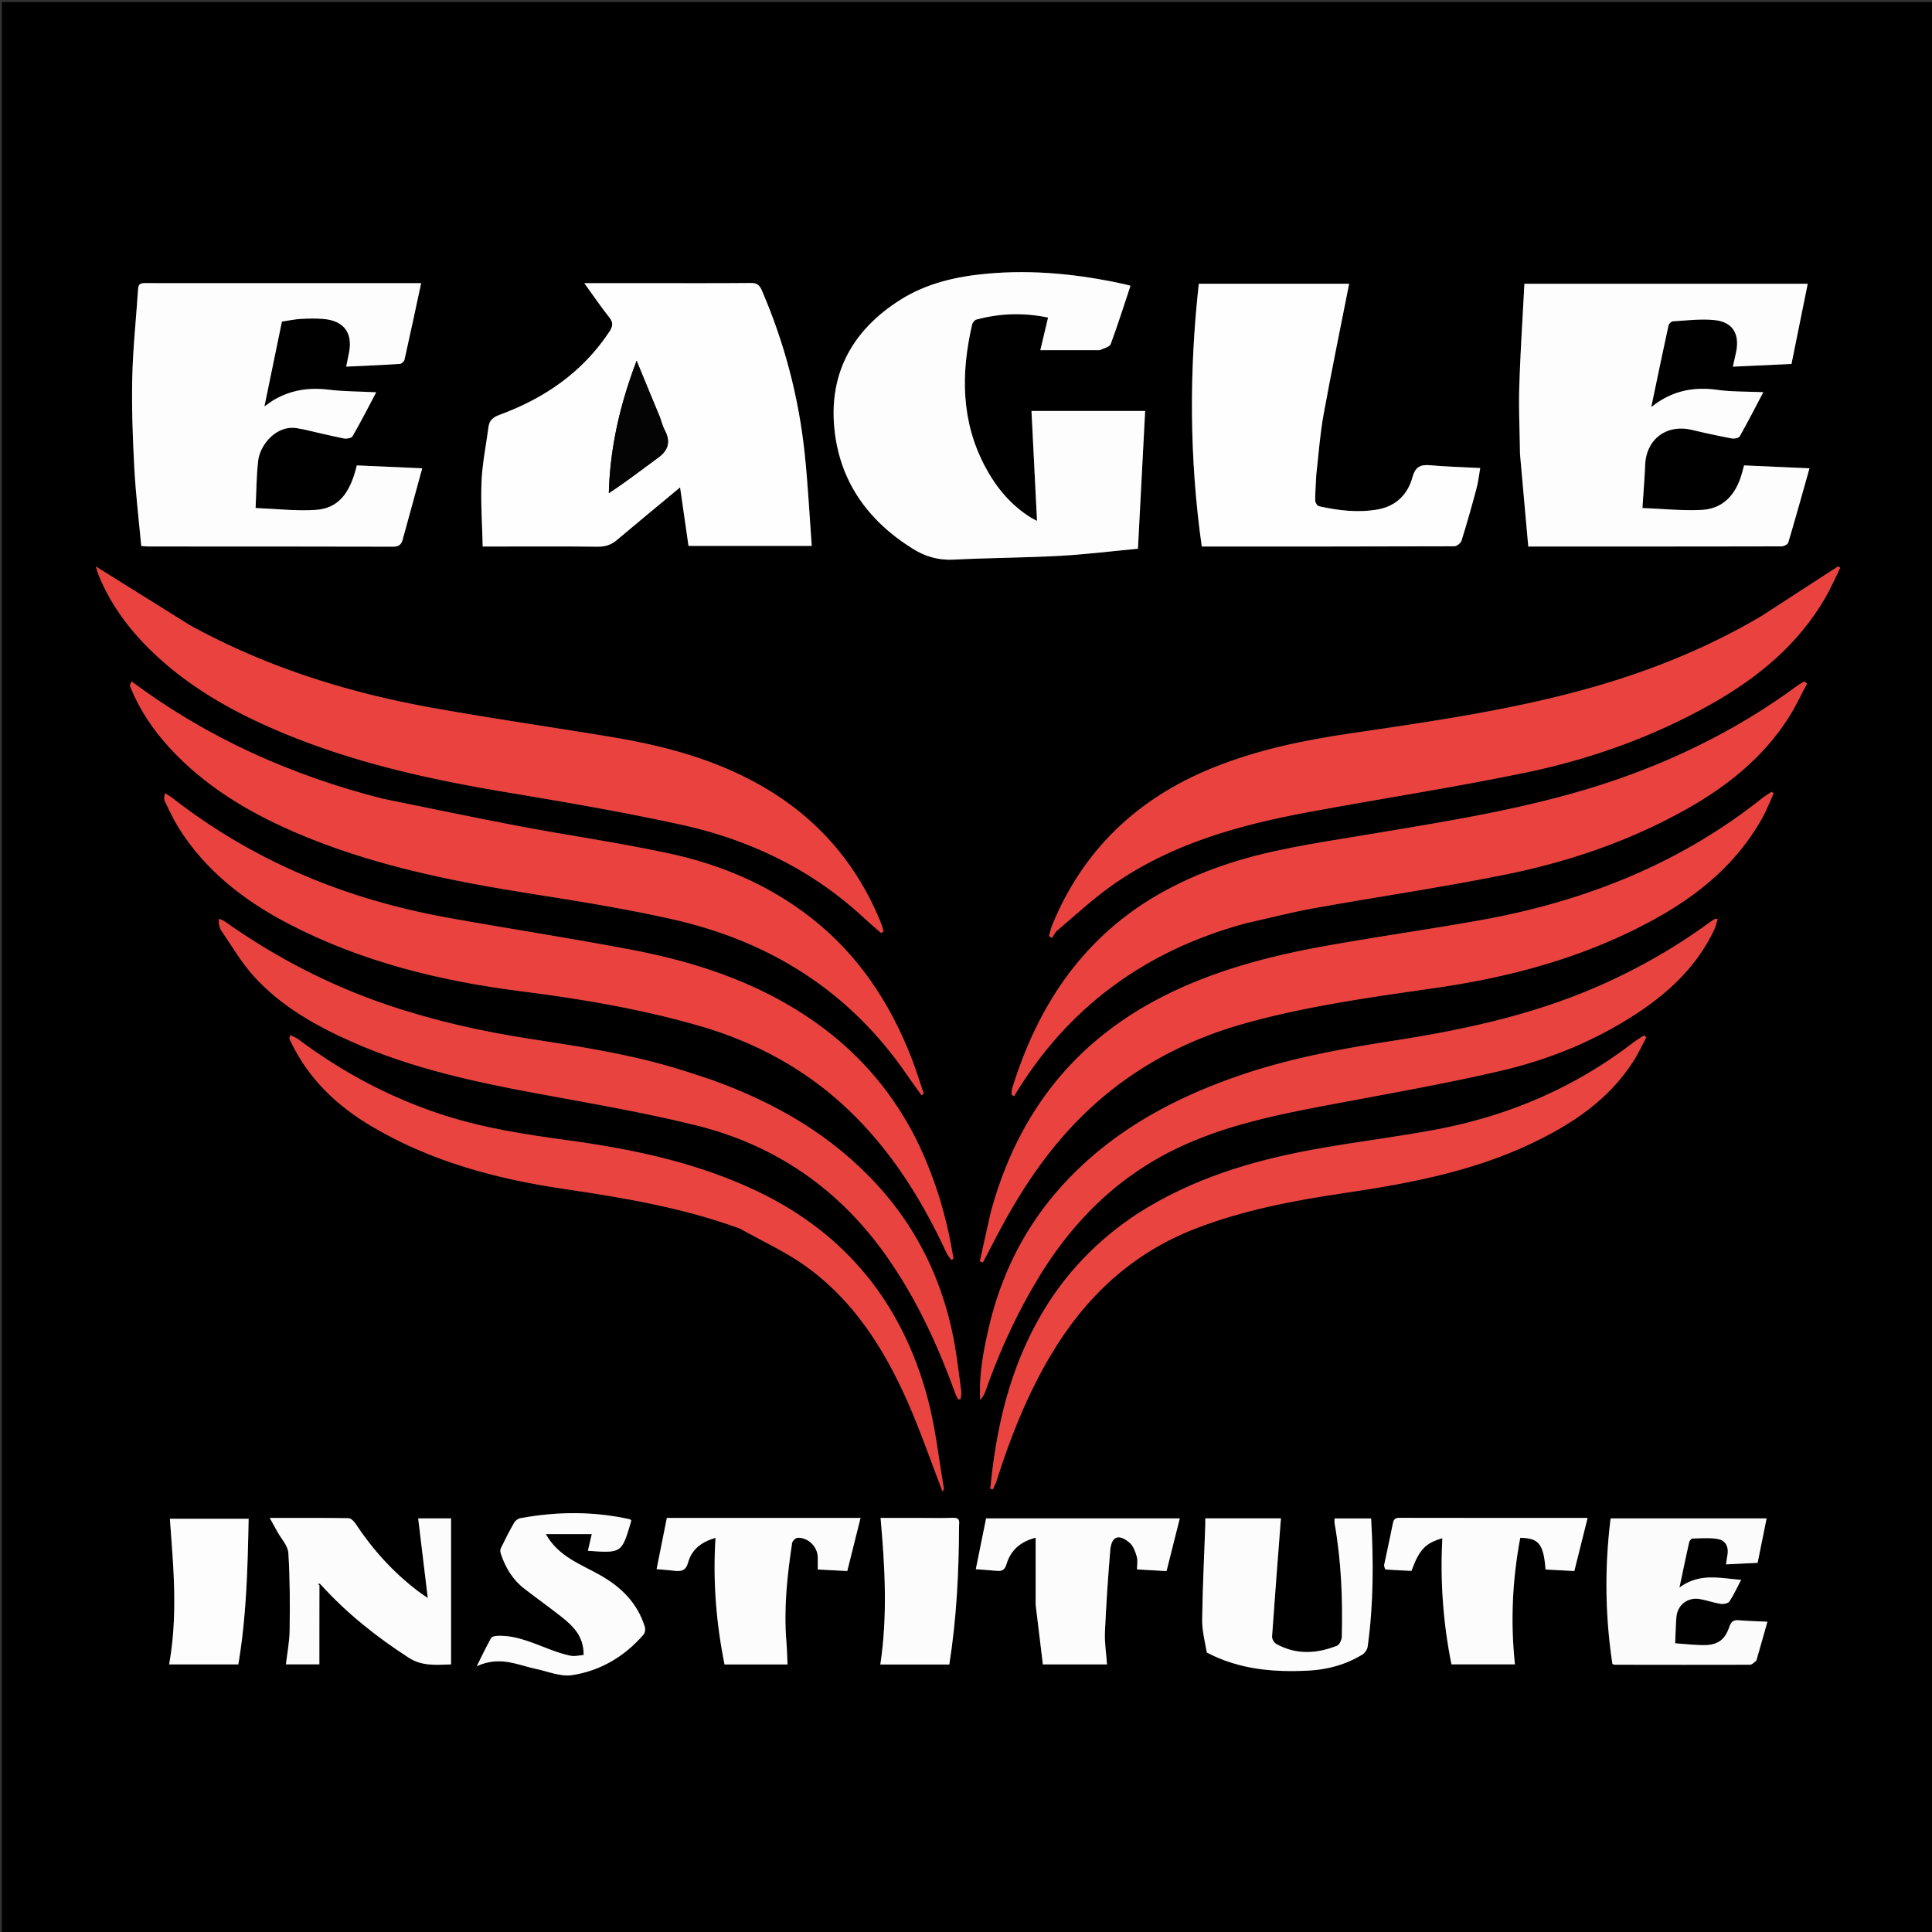
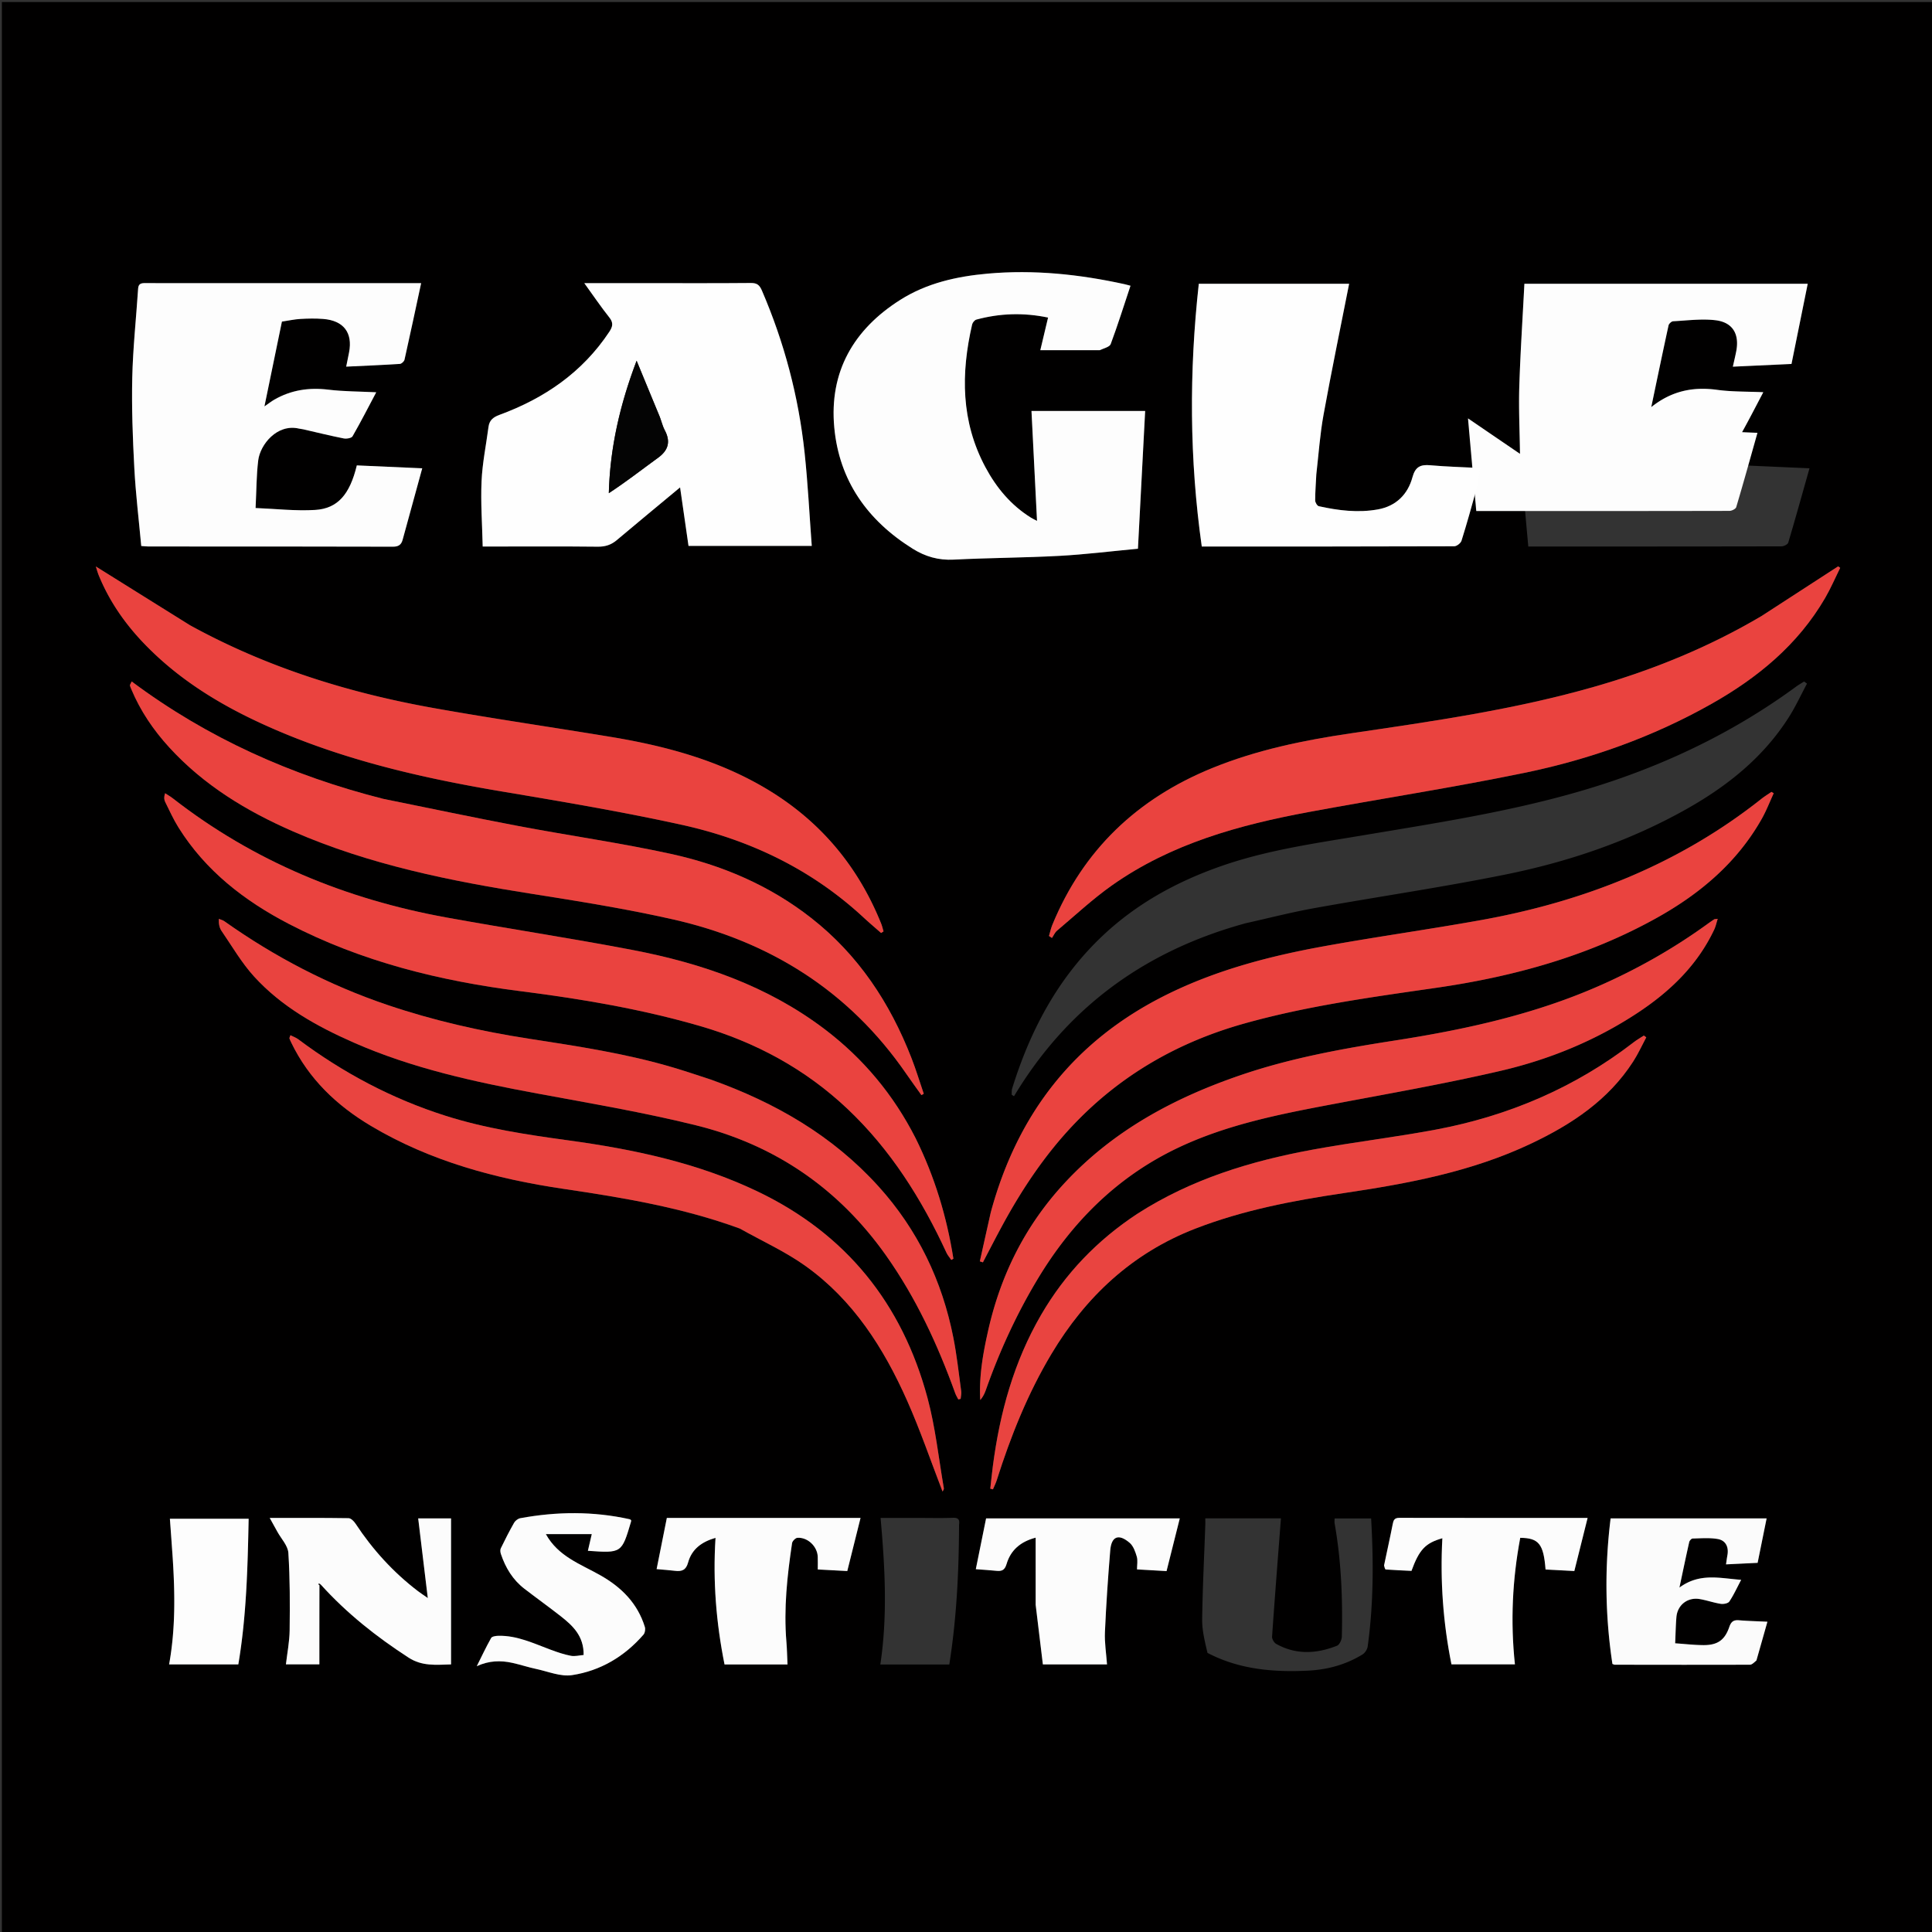
<svg xmlns="http://www.w3.org/2000/svg" data-bbox="1.034 1.097 1063.807 1063.903" viewBox="0 0 1064 1064" data-type="ugc">
  <rect x="0" y="0" width="1064" height="1064" fill="#333333" stroke="none" />
  <g>
    <path d="M589 1065H1.034V1.097h1063.807V1065H589M177.004 872.898c14.03 15.691 30.355 28.548 47.99 39.983 7.424 4.813 14.93 3.99 23.41 3.752v-80.411h-18.097l5.287 43.86c-2.787-1.953-4.137-2.831-5.415-3.805-13.607-10.374-24.935-22.847-34.347-37.119-.877-1.331-2.53-3.036-3.847-3.056-14.234-.22-28.472-.138-43.443-.138 1.637 2.957 2.91 5.232 4.16 7.519 2.14 3.912 5.846 7.729 6.107 11.766.914 14.148.875 28.375.705 42.566-.075 6.276-1.332 12.539-2.05 18.787h18.422c0-14.679 0-29.085.3-43.792 0 0 .285-.314.818.088M355.5 155.94h-33.708c4.866 6.729 9.113 13.007 13.81 18.927 2.356 2.97 1.787 5.098-.067 7.894-14.799 22.31-35.68 36.6-60.4 45.69-3.593 1.321-5.63 3.012-6.117 6.72-1.307 9.967-3.375 19.896-3.816 29.899-.52 11.79.352 23.643.63 35.91h6.408c18.99 0 37.98-.118 56.967.092 4.1.045 7.342-.986 10.425-3.582 11.474-9.665 23.049-19.21 34.906-29.066l4.644 32.226h67.876c-1.303-17.375-2.133-34.397-3.946-51.314-3.314-30.934-11.184-60.738-23.524-89.356-1.342-3.113-2.756-4.157-6.12-4.125-18.988.176-37.978.085-57.968.085m250.562 36.92c1.938-1.102 5.032-1.774 5.627-3.375 3.903-10.501 7.267-21.204 10.904-32.13-1.585-.417-2.356-.649-3.14-.821-24.906-5.485-50.063-8.124-75.537-5.845-16.97 1.52-33.493 5.192-48.108 14.446-25.724 16.286-39.195 39.607-36.354 70.274 2.717 29.335 18.31 51.237 43.171 66.77 6.979 4.359 14.203 6.446 22.578 6.018 19.393-.991 38.835-1.021 58.223-2.069 14.154-.764 28.254-2.53 43.268-3.932l3.97-75.861h-62.602l3.049 60.541c-2.018-1.075-2.715-1.396-3.362-1.799-11.006-6.867-18.99-16.446-25.063-27.783-13.488-25.184-13.533-51.615-7.305-78.61.241-1.045 1.367-2.42 2.34-2.682 12.943-3.49 25.979-3.928 39.475-1.106l-4.272 17.963h33.138m231.04 57.544c1.517 16.835 3.034 33.67 4.559 50.577 47.136 0 93.29.017 139.444-.089 1.287-.003 3.43-1.066 3.728-2.066 4.02-13.495 7.785-27.066 11.697-40.918-13.024-.58-24.583-1.093-36.022-1.601-.571 2.067-.98 3.67-1.458 5.254-3.326 11.016-10.162 18.68-22.02 19.254-10.612.515-21.304-.6-32.488-1.017.568-8.888 1.179-16.298 1.488-23.72.596-14.29 11.783-22.658 25.832-19.306a473.5 473.5 0 0 0 21.836 4.683c1.397.264 3.876-.198 4.41-1.143 4.5-7.96 8.663-16.11 12.984-24.311-8.888-.41-17.236-.192-25.402-1.308-13.136-1.795-24.967.477-36.303 9.511 3.284-15.664 6.325-30.348 9.525-44.997.204-.933 1.616-2.235 2.523-2.283 7.751-.409 15.62-1.462 23.25-.575 9.604 1.117 13.362 7.644 11.486 17.205-.525 2.678-1.168 5.333-1.841 8.381l32.29-1.493 8.936-44.154H839.523c-.982 19.11-2.23 37.914-2.813 56.74-.376 12.13.227 24.292.391 37.376M165.06 236.097c.65.11 1.307.191 1.949.338 7.413 1.698 14.8 3.53 22.256 5.01 1.545.308 4.293-.136 4.88-1.158 4.56-7.931 8.726-16.09 13.05-24.247-9.229-.463-17.885-.415-26.41-1.448-10.613-1.286-20.464.191-29.715 5.51-1.578.907-3.019 2.05-5.442 3.718l9.628-46.708c3.683-.55 6.925-1.273 10.198-1.464 4.152-.243 8.35-.321 12.492 0 11.305.875 16.406 7.598 14.281 18.477-.472 2.418-.973 4.832-1.571 7.794 10.078-.477 19.821-.877 29.55-1.5.93-.06 2.353-1.376 2.567-2.33 3.105-13.81 6.043-27.656 9.162-42.15h-124.88c-9 0-18 .042-26.999-.03-2.268-.017-3.81.262-3.994 3.075-1.068 16.334-2.858 32.648-3.224 48.995-.372 16.588.253 33.228 1.134 49.808.76 14.283 2.496 28.513 3.813 42.908 1.866.129 3 .275 4.133.275 44.832.012 89.665-.034 134.497.105 3.15.01 4.592-1.161 5.323-3.809 3.588-12.996 7.135-26.004 10.793-39.36l-36.024-1.6c-3.844 15.94-10.481 23.774-22.957 24.53-10.77.652-21.658-.62-32.793-1.054.492-9.732.45-18.052 1.455-26.243 1.063-8.66 10.34-20.315 22.847-17.442m-60.716 108.076-51.581-32.218c.596 1.823.997 3.358 1.59 4.813 5.72 14.045 14.18 26.309 24.597 37.232 21.792 22.85 48.659 37.927 77.45 49.88 38.894 16.144 79.657 25.241 121.05 32.182 32.717 5.487 65.47 11.03 97.856 18.148 37.595 8.263 71.602 24.53 100.179 50.993 3.184 2.949 6.501 5.754 9.757 8.625l1.346-.896c-.428-1.42-.748-2.882-1.299-4.252-12.629-31.418-33.23-56.11-62.247-73.69-26.78-16.225-56.364-24.161-86.887-29.2-32.386-5.346-64.882-10.056-97.192-15.822-46.902-8.37-92.007-22.36-134.62-45.795m865.54-4.754c-28.803 17.009-59.525 29.503-91.61 38.72-43.983 12.634-89.168 19.082-134.3 25.719-26.196 3.853-51.984 9.165-76.602 19.22-41.045 16.766-70.848 44.998-87.825 86.263-.807 1.961-1.24 4.076-1.847 6.12l1.64 1.11c.932-1.372 1.615-3.039 2.836-4.067 10.026-8.443 19.656-17.47 30.339-24.995 32.522-22.912 69.964-33.198 108.414-40.333 39.456-7.322 79.156-13.415 118.448-21.508 36.103-7.436 70.744-19.737 103.015-37.936 25.566-14.418 47.749-32.613 62.748-58.395 3.106-5.338 5.55-11.061 8.299-16.607l-1.132-.822a173885.68 173885.68 0 0 1-42.423 27.511M686.001 508.457c12.636-2.81 25.194-6.053 37.923-8.344 35.083-6.313 70.394-11.45 105.318-18.52 34.637-7.01 68.007-18.355 99.023-35.717 22.761-12.74 42.817-28.667 56.97-51.016 3.715-5.867 6.636-12.237 9.921-18.376l-1.6-1.16c-1.464.931-2.989 1.78-4.384 2.804-29.99 22-62.758 38.643-97.833 50.87-45.714 15.936-93.368 23.097-140.83 31.054-26.182 4.389-52.472 8.056-77.712 16.836-24.825 8.635-47.371 21.026-66.439 39.293-24.159 23.144-39.14 51.729-48.95 83.321-.328 1.058-.185 2.262-.261 3.398l1.298.813c29.451-48.994 72.132-80.094 127.556-95.256m-475.282-68.588c-50.09-12.692-96.506-33.445-138.188-64.558-.732 1.567-1.033 1.899-.978 2.156.134.639.412 1.25.665 1.86 5.03 12.11 12.288 22.788 21.11 32.413 19.024 20.755 42.512 35.001 68.048 46.134 42.079 18.346 86.6 27.305 131.659 34.402 25.857 4.072 51.763 8.233 77.28 13.981 53.455 12.042 97.255 39.366 128.729 85.024 2.743 3.98 5.597 7.883 8.4 11.822l1.298-.738c-2.238-6.547-4.246-13.182-6.753-19.624-11.848-30.443-29.293-56.899-55.307-77.24-22.973-17.965-49.218-29.144-77.359-35.278-27.68-6.034-55.8-10.012-83.654-15.283-24.768-4.687-49.434-9.91-74.95-15.07m293.338 186.566c-12.06-23.624-28.66-43.51-49.751-59.53-31.446-23.888-67.76-36.426-105.98-43.74-34.036-6.514-68.327-11.687-102.427-17.882-55.334-10.054-106.074-30.852-150.701-65.605-1.342-1.045-2.844-1.885-4.27-2.82-.691 2.085-.574 3.537.026 4.75 2.351 4.758 4.548 9.631 7.353 14.118 14.897 23.838 36.324 40.412 60.848 53.135 40.024 20.765 83.117 31.379 127.553 37.014 33.292 4.221 66.31 9.778 98.578 19.115 30.668 8.874 58.167 23.69 81.448 45.701 23.781 22.485 40.863 49.688 54.506 79.211.661 1.432 1.765 2.66 2.664 3.982l1.159-.67c-3.628-23.032-10.275-45.143-21.006-66.779m41.485 41.585-5.923 26.635 1.695.546c3.579-6.806 7.081-13.653 10.75-20.41 10.99-20.24 23.747-39.29 39.7-55.958 25.912-27.073 57.3-44.98 93.34-55.111 34.784-9.777 70.436-14.586 106.076-19.743 42.549-6.156 83.614-17.461 121.43-38.586 23.74-13.261 44.04-30.376 57.63-54.431 2.545-4.505 4.412-9.393 6.591-14.105l-1.243-.75c-1.869 1.289-3.819 2.476-5.595 3.882-45.524 36.04-97.8 56.563-154.447 66.738-28.716 5.158-57.638 9.176-86.345 14.38-29.99 5.438-59.365 13.088-86.901 26.771-50.453 25.07-81.937 65.347-96.758 120.142m179.394-407.223c1.286-10.799 2.026-21.697 3.968-32.377 4.392-24.149 9.378-48.19 14.097-72.152h-82.793c-5.357 48.466-5.177 96.522 1.638 144.71 46.792 0 92.92.027 139.048-.133 1.379-.005 3.572-1.718 3.995-3.07 2.959-9.455 5.65-18.998 8.209-28.572.99-3.707 1.412-7.567 2.11-11.451-9.681-.507-18.637-.74-27.544-1.53-5.397-.477-8.234.847-9.796 6.617-2.565 9.475-9.089 15.89-18.964 17.687-10.926 1.987-21.849.638-32.604-1.752-.892-.198-1.995-2.085-1.996-3.188-.004-4.62.375-9.241.632-14.789m-333.825 333.57c-6.647-2.12-13.264-4.345-19.948-6.342-26.153-7.81-53.071-11.834-79.956-15.998-26.464-4.1-52.516-10-77.88-18.594-32.167-10.899-62.017-26.434-89.733-46.072-.894-.634-2.051-.896-3.086-1.332-.112 2.87.37 5.02 1.527 6.705 5.81 8.463 11.024 17.509 17.882 25.043 15.142 16.633 34.497 27.428 54.872 36.394 32.325 14.225 66.531 21.648 101.065 28.04 29.19 5.404 58.526 10.384 87.319 17.492 43.537 10.748 78.663 34.806 104.73 71.631 16.547 23.375 28.454 49.063 38.132 75.883.437 1.212 1.143 2.328 1.724 3.488l1.294-.327c.116-1.403.495-2.843.308-4.205-1.35-9.83-2.402-19.724-4.317-29.447-6.198-31.476-19.677-59.516-41.241-83.362-25.258-27.93-56.827-46.157-92.692-58.997m152.612 140.754c-2.649 11.798-4.545 23.673-3.87 35.898 1.55-1.765 2.427-3.666 3.122-5.631 7.439-21.058 16.696-41.278 28.164-60.444 18.877-31.55 43.85-56.711 77.347-72.694 27.583-13.16 57.283-18.831 87.023-24.438 30.319-5.717 60.742-11.063 90.779-18.04 26.825-6.231 52.27-16.61 75.462-31.882 17.938-11.812 33.02-26.26 42.332-45.997.814-1.724 1.2-3.65 1.906-5.86-1.32.165-1.693.106-1.926.259a96.054 96.054 0 0 0-3.695 2.549c-18.666 13.51-38.578 24.818-59.673 34.093-36.044 15.847-74.1 24.131-112.759 30.138-28.741 4.466-57.312 9.653-84.924 19.113-36.507 12.509-69.732 30.35-96.397 58.984-22.078 23.708-35.979 51.577-42.89 83.952M407.71 676.749c11.99 6.737 24.695 12.472 35.829 20.41 26.336 18.78 43.187 45.302 56.086 74.331 7.246 16.309 13.023 33.27 19.465 49.944.171-.405.823-1.168.713-1.8-2.877-16.604-4.642-33.515-8.995-49.73-13.954-51.976-44.853-90.49-93.825-113.85-32.92-15.705-68.126-23.12-103.922-28.02-22.885-3.132-45.64-6.542-67.734-13.564-29.458-9.362-56.335-23.617-81.044-42.096-1.254-.938-2.809-1.471-4.341-2.253-.376 1.16-.625 1.513-.544 1.754.264.783.631 1.533.991 2.28 9.647 20.008 24.987 34.636 43.791 45.844 32.824 19.564 68.936 29.233 106.355 34.768 32.702 4.838 65.264 10.253 97.175 21.982m218.428-8.128c-21.896 14.403-39.572 32.792-52.765 55.494-15.015 25.839-22.762 53.968-26.585 83.359-.535 4.116-.944 8.249-1.411 12.374l1.47.371c.71-1.693 1.558-3.342 2.11-5.085 7.659-24.14 17.002-47.553 30.03-69.36 18.908-31.65 44.513-55.639 79.276-69.116 26.347-10.215 53.925-15.462 81.695-19.575 35.434-5.249 70.462-11.75 103.152-27.23 22.391-10.603 42.635-23.95 56.363-45.302 2.709-4.214 4.798-8.825 7.173-13.253l-1.328-1.002c-1.88 1.23-3.85 2.342-5.623 3.71-32.356 24.98-68.934 40.568-108.912 48.084-22.63 4.254-45.554 6.926-68.199 11.107-33.868 6.253-66.514 16.189-96.446 35.424M967.426 914.12l5.928-20.99c-5.815-.284-10.755-.394-15.668-.811-3.006-.255-4.334.833-5.327 3.721-2.494 7.254-6.514 10.021-14.293 9.968-5.097-.035-10.19-.637-15.51-1 .236-5.185.305-9.803.688-14.396.56-6.709 6.143-11.089 12.814-9.966 3.899.655 7.68 2.026 11.583 2.627 1.532.236 4.032-.225 4.744-1.278 2.373-3.515 4.136-7.441 6.521-11.942-11.792-.86-22.787-3.98-33.999 4.264 1.98-9.317 3.615-17.209 5.393-25.068.177-.779 1.212-1.928 1.87-1.943 4.62-.103 9.343-.511 13.842.274 4.465.779 6.156 4.493 5.297 9.035-.29 1.533-.472 3.086-.749 4.927l17.406-.845 4.955-24.475h-85.91c-3.355 26.966-3.028 53.647.996 80.167.635.213.949.41 1.263.411 24.826.036 49.651.082 74.476-.007 1.137-.004 2.269-1.236 3.68-2.673m-302.44-3.836c17.51 9.164 36.393 10.74 55.645 9.76 10.557-.54 20.626-3.312 29.715-8.881 1.366-.838 2.642-2.794 2.862-4.384 3.235-23.377 3.264-46.846 1.9-70.536h-20.12c0 1.095-.122 1.932.017 2.722 3.647 20.636 4.492 41.46 3.97 62.353-.044 1.747-1.283 4.476-2.652 5.02-11.23 4.458-22.551 5.106-33.482-1.001-1.183-.66-2.377-2.713-2.286-4.03 1.505-21.696 3.216-43.376 4.885-65.118h-41.65c0 1.38.036 2.535-.005 3.688-.614 17.325-1.49 34.646-1.722 51.975-.08 6.009 1.435 12.04 2.924 18.432m-205.492-74.32h-92.253l-5.632 28.19c3.866.35 7.006.56 10.126.937 3.665.443 6.046-.318 7.19-4.504 2.035-7.439 7.517-11.47 15.127-13.649-1.521 23.948.399 46.997 4.963 69.71h34.688c-.204-4.3-.272-8.379-.612-12.434-1.53-18.282.43-36.366 3.126-54.394.17-1.14 1.884-2.854 2.96-2.917 5.69-.336 10.958 4.766 11.173 10.458.086 2.268.014 4.542.014 6.98l16.255.871 7.301-29.249h-14.426m110.879 48.295 3.958 32.375h35.327c-.43-6.11-1.4-11.991-1.144-17.818.66-15.008 1.684-30.008 2.921-44.981.645-7.8 4.66-9.36 10.72-4.139 2.012 1.734 3.104 4.872 3.898 7.58.618 2.108.123 4.544.123 7.033l16.27.935 7.282-29.011H543.062l-5.66 27.962c4.124.32 7.749.536 11.36.898 2.99.3 4.572-.359 5.595-3.788 2.217-7.436 7.454-12.237 15.997-14.468 0 12.46 0 24.463.02 37.422m191.823-21.699c.315.624.592 1.768.95 1.794 4.768.35 9.546.544 14.19.771 4.256-11.702 7.664-15.332 17.006-17.974-1.259 23.442.406 46.542 5.012 69.444h34.95c-2.516-23.591-1.39-46.729 2.93-69.673 10.23.092 12.852 3.435 13.94 17.443l15.85.842 7.31-29.242c-35.107 0-69.4.025-103.692-.05-2.692-.005-3.219 1.265-3.656 3.52-1.446 7.45-3.135 14.852-4.79 23.125m-431.98 4.733c-10.685-6.006-22.8-10.129-29.601-22.422H325.9l-2.138 9.192c18.629 1.312 18.63 1.312 23.758-16.036.077-.263.038-.56.056-.852-.272-.172-.524-.437-.82-.502-20.027-4.445-40.114-4.265-60.208-.566-1.272.234-2.767 1.371-3.417 2.51-2.627 4.606-5.032 9.343-7.344 14.116-.411.85-.239 2.187.088 3.156 2.541 7.531 6.528 14.144 12.908 19.059 6.57 5.06 13.313 9.9 19.846 15.006 6.753 5.278 12.95 11.006 12.785 21.494-2.287.178-4.754.86-7.013.435-3.713-.698-7.352-1.947-10.914-3.258-9.467-3.483-18.65-8.011-29.09-7.749-1.356.034-3.427.34-3.922 1.22-2.844 5.056-5.312 10.323-7.908 15.52 6.805-3.132 13.169-3.247 19.644-1.821 4.352.958 8.602 2.387 12.96 3.31 6.607 1.4 13.547 4.386 19.85 3.432 15.632-2.367 28.9-10.245 39.37-22.317.819-.944 1.129-2.976.745-4.214-3.995-12.917-12.754-21.831-24.92-28.713m197.957-27.689c.415-2.663-.389-3.826-3.407-3.712-6.312.239-12.64.073-18.96.073h-20.855c2.43 27.282 3.904 53.937-.138 80.724h37.989c3.993-25.316 5.27-50.667 5.371-77.085m-433.06 18.888c1.28 19.364 1.53 38.697-1.983 58.151h38.117c4.484-26.507 5.146-53.35 5.687-80.226H93.563c.538 7.34 1.045 14.243 1.552 22.075z" fill="#010000" />
    <path d="M356 155.94c19.49 0 38.48.091 57.468-.085 3.364-.032 4.778 1.012 6.12 4.125 12.34 28.618 20.21 58.422 23.524 89.356 1.813 16.917 2.643 33.939 3.946 51.314h-67.876l-4.644-32.226c-11.857 9.856-23.432 19.401-34.906 29.066-3.083 2.596-6.325 3.627-10.425 3.582-18.987-.21-37.978-.093-56.967-.093h-6.408c-.278-12.266-1.15-24.118-.63-35.909.44-10.003 2.51-19.932 3.816-29.899.487-3.708 2.524-5.399 6.117-6.72 24.72-9.09 45.601-23.38 60.4-45.69 1.854-2.796 2.423-4.925.068-7.894-4.698-5.92-8.945-12.198-13.811-18.927H356m7.18 73.26-12.58-30.54c-9.046 23.815-14.646 47.67-15.306 72.933 9.452-6.17 18.15-12.978 27.085-19.456 5.755-4.172 7.04-8.959 3.703-15.236-1.154-2.171-1.707-4.662-2.902-7.703z" fill="#FEFEFE" />
    <path d="M605.606 192.86h-32.682l4.272-17.964c-13.496-2.822-26.532-2.385-39.475 1.106-.973.263-2.099 1.637-2.34 2.683-6.228 26.994-6.183 53.425 7.305 78.609 6.072 11.337 14.057 20.916 25.063 27.783.647.403 1.344.724 3.362 1.8l-3.049-60.542h62.603l-3.971 75.861c-15.014 1.403-29.114 3.168-43.268 3.932-19.388 1.048-38.83 1.078-58.223 2.07-8.375.427-15.6-1.66-22.578-6.02-24.861-15.532-40.454-37.434-43.171-66.77-2.84-30.666 10.63-53.987 36.354-70.273 14.615-9.254 31.138-12.927 48.108-14.446 25.474-2.28 50.631.36 75.537 5.845.784.172 1.555.404 3.14.821-3.637 10.926-7 21.629-10.904 32.13-.595 1.601-3.69 2.273-6.083 3.374z" fill="#FDFDFD" />
-     <path d="M837.101 249.935c-.164-12.616-.767-24.777-.391-36.908.582-18.826 1.831-37.63 2.813-56.74h156.033l-8.936 44.154-32.29 1.493c.673-3.048 1.316-5.703 1.841-8.38 1.876-9.562-1.882-16.089-11.487-17.206-7.63-.887-15.498.166-23.249.575-.907.048-2.32 1.35-2.523 2.283-3.2 14.65-6.24 29.333-9.525 44.997 11.336-9.034 23.167-11.306 36.303-9.51 8.166 1.115 16.514.897 25.402 1.307-4.321 8.2-8.485 16.351-12.985 24.311-.533.945-3.012 1.407-4.409 1.143a473.5 473.5 0 0 1-21.836-4.683c-14.049-3.352-25.236 5.016-25.832 19.306-.31 7.422-.92 14.832-1.488 23.72 11.184.416 21.876 1.532 32.489 1.017 11.857-.575 18.693-8.238 22.019-19.254.478-1.583.887-3.187 1.458-5.254l36.022 1.6c-3.912 13.853-7.676 27.424-11.697 40.92-.298.999-2.44 2.062-3.728 2.065-46.154.106-92.308.089-139.444.089a20784.866 20784.866 0 0 1-4.56-51.045z" fill="#FDFDFD" />
+     <path d="M837.101 249.935c-.164-12.616-.767-24.777-.391-36.908.582-18.826 1.831-37.63 2.813-56.74h156.033l-8.936 44.154-32.29 1.493c.673-3.048 1.316-5.703 1.841-8.38 1.876-9.562-1.882-16.089-11.487-17.206-7.63-.887-15.498.166-23.249.575-.907.048-2.32 1.35-2.523 2.283-3.2 14.65-6.24 29.333-9.525 44.997 11.336-9.034 23.167-11.306 36.303-9.51 8.166 1.115 16.514.897 25.402 1.307-4.321 8.2-8.485 16.351-12.985 24.311-.533.945-3.012 1.407-4.409 1.143a473.5 473.5 0 0 1-21.836-4.683l36.022 1.6c-3.912 13.853-7.676 27.424-11.697 40.92-.298.999-2.44 2.062-3.728 2.065-46.154.106-92.308.089-139.444.089a20784.866 20784.866 0 0 1-4.56-51.045z" fill="#FDFDFD" />
    <path d="M164.616 236.03c-12.064-2.806-21.34 8.848-22.404 17.509-1.005 8.19-.963 16.51-1.455 26.243 11.135.433 22.023 1.706 32.793 1.053 12.476-.755 19.113-8.59 22.957-24.529l36.024 1.6c-3.658 13.356-7.205 26.364-10.793 39.36-.731 2.648-2.173 3.819-5.323 3.809-44.832-.139-89.665-.093-134.497-.105-1.134 0-2.267-.146-4.133-.275-1.317-14.395-3.053-28.625-3.813-42.908-.881-16.58-1.506-33.22-1.134-49.808.366-16.347 2.156-32.66 3.224-48.995.184-2.813 1.726-3.092 3.994-3.074 9 .071 18 .029 27 .029h124.877c-3.118 14.494-6.056 28.34-9.161 42.15-.214.954-1.637 2.27-2.567 2.33-9.729.623-19.472 1.023-29.55 1.5.598-2.962 1.1-5.376 1.571-7.794 2.125-10.88-2.976-17.602-14.281-18.477-4.142-.321-8.34-.243-12.492 0-3.273.19-6.515.913-10.198 1.464l-9.628 46.708c2.423-1.667 3.864-2.811 5.442-3.718 9.251-5.319 19.102-6.796 29.715-5.51 8.525 1.033 17.181.985 26.41 1.448-4.324 8.158-8.49 16.316-13.05 24.247-.587 1.022-3.335 1.466-4.88 1.159-7.456-1.48-14.843-3.313-22.256-5.011-.642-.147-1.3-.227-2.392-.406z" fill="#FDFDFD" />
    <path d="M104.666 344.352c42.29 23.257 87.394 37.246 134.296 45.616 32.31 5.766 64.806 10.476 97.192 15.822 30.523 5.039 60.107 12.975 86.887 29.2 29.017 17.58 49.618 42.272 62.247 73.69.55 1.37.871 2.832 1.3 4.252l-1.347.896c-3.256-2.871-6.573-5.676-9.757-8.625-28.577-26.463-62.584-42.73-100.179-50.993-32.386-7.118-65.14-12.661-97.857-18.148-41.392-6.941-82.155-16.038-121.048-32.183-28.792-11.952-55.659-27.028-77.451-49.88-10.417-10.922-18.876-23.187-24.597-37.23-.593-1.456-.994-2.99-1.59-4.814a62836.345 62836.345 0 0 0 51.904 32.397z" fill="#EA433F" />
    <path d="M970.191 339.222c14.244-9.237 28.179-18.276 42.114-27.314l1.132.822c-2.749 5.546-5.193 11.269-8.299 16.607-15 25.782-37.182 43.977-62.748 58.395-32.271 18.2-66.912 30.5-103.015 37.936-39.292 8.093-78.992 14.186-118.448 21.508-38.45 7.135-75.892 17.42-108.414 40.333-10.683 7.526-20.313 16.552-30.339 24.995-1.22 1.028-1.904 2.695-2.837 4.066l-1.64-1.109c.608-2.044 1.041-4.159 1.848-6.12 16.977-41.265 46.78-69.497 87.825-86.263 24.618-10.055 50.406-15.367 76.603-19.22 45.131-6.637 90.316-13.085 134.298-25.72 32.086-9.216 62.808-21.71 91.92-38.916z" fill="#EA433F" />
-     <path d="M685.615 508.585c-55.038 15.034-97.719 46.134-127.17 95.128-.433-.27-.866-.542-1.298-.813.076-1.136-.067-2.34.262-3.398 9.808-31.592 24.79-60.176 48.95-83.321 19.067-18.267 41.613-30.658 66.438-39.293 25.24-8.78 51.53-12.447 77.712-16.836 47.462-7.957 95.116-15.118 140.83-31.054 35.075-12.227 67.843-28.87 97.833-50.87 1.395-1.024 2.92-1.873 4.384-2.803l1.6 1.159c-3.285 6.14-6.206 12.51-9.921 18.376-14.153 22.349-34.209 38.276-56.97 51.016-31.016 17.362-64.386 28.708-99.023 35.718-34.924 7.069-70.235 12.206-105.318 18.52-12.73 2.29-25.287 5.534-38.309 8.47z" fill="#EA433F" />
    <path d="M211.122 439.956c25.113 5.074 49.78 10.297 74.547 14.984 27.853 5.271 55.975 9.249 83.654 15.283 28.14 6.134 54.386 17.313 77.359 35.277 26.014 20.342 43.459 46.798 55.307 77.241 2.507 6.442 4.515 13.077 6.753 19.624l-1.298.738c-2.803-3.939-5.657-7.842-8.4-11.822-31.474-45.658-75.274-72.982-128.728-85.024-25.518-5.748-51.424-9.909-77.281-13.981-45.06-7.097-89.58-16.056-131.66-34.402-25.535-11.133-49.023-25.38-68.048-46.134-8.821-9.625-16.08-20.302-21.109-32.413-.253-.61-.53-1.221-.665-1.86-.055-.257.246-.589.978-2.156 41.682 31.113 88.097 51.866 138.59 64.645z" fill="#EA433F" />
    <path d="M504.222 626.77c10.566 21.302 17.213 43.413 20.84 66.444l-1.158.671c-.899-1.322-2.003-2.55-2.664-3.982-13.643-29.523-30.725-56.726-54.506-79.21-23.281-22.012-50.78-36.828-81.448-45.702-32.267-9.337-65.286-14.894-98.578-19.115-44.436-5.635-87.529-16.249-127.553-37.014-24.524-12.723-45.95-29.297-60.848-53.135-2.805-4.487-5.002-9.36-7.353-14.118-.6-1.213-.717-2.665-.027-4.75 1.427.935 2.93 1.775 4.271 2.82 44.627 34.753 95.367 55.55 150.701 65.605 34.1 6.195 68.39 11.368 102.427 17.882 38.22 7.314 74.534 19.852 105.98 43.74 21.09 16.02 37.69 35.906 49.916 59.865z" fill="#EA433F" />
    <path d="M545.657 667.626c14.706-54.4 46.19-94.676 96.643-119.747 27.536-13.683 56.91-21.333 86.901-26.77 28.707-5.205 57.63-9.223 86.345-14.38 56.648-10.176 108.923-30.7 154.447-66.74 1.776-1.405 3.726-2.592 5.595-3.88l1.243.75c-2.18 4.71-4.046 9.599-6.59 14.104-13.591 24.055-33.892 41.17-57.631 54.431-37.816 21.125-78.881 32.43-121.43 38.586-35.64 5.157-71.292 9.966-106.077 19.743-36.04 10.13-67.427 28.038-93.34 55.111-15.952 16.667-28.71 35.718-39.699 55.958-3.669 6.757-7.171 13.604-10.75 20.41l-1.695-.546a9787.738 9787.738 0 0 1 6.038-27.03z" fill="#EA433F" />
    <path d="M724.927 261.262c-.248 5.084-.627 9.704-.623 14.325 0 1.103 1.104 2.99 1.996 3.188 10.755 2.39 21.678 3.739 32.604 1.752 9.875-1.796 16.4-8.212 18.964-17.687 1.562-5.77 4.399-7.094 9.796-6.616 8.907.789 17.863 1.022 27.544 1.529-.698 3.884-1.12 7.744-2.11 11.451-2.558 9.574-5.25 19.117-8.209 28.572-.423 1.352-2.616 3.065-3.995 3.07-46.128.16-92.256.133-139.048.133-6.815-48.188-6.995-96.244-1.638-144.71h82.793c-4.72 23.962-9.705 48.003-14.097 72.152-1.942 10.68-2.682 21.578-3.977 32.84z" fill="#FEFEFE" />
    <path d="M391.451 594.563c35.525 12.645 67.094 30.872 92.352 58.802 21.564 23.846 35.043 51.886 41.241 83.362 1.915 9.723 2.968 19.618 4.317 29.447.187 1.362-.192 2.802-.308 4.205l-1.294.327c-.581-1.16-1.287-2.276-1.724-3.488-9.678-26.82-21.585-52.508-38.132-75.883-26.067-36.825-61.193-60.883-104.73-71.631-28.793-7.108-58.128-12.088-87.32-17.492-34.533-6.392-68.739-13.815-101.064-28.04-20.375-8.966-39.73-19.76-54.872-36.394-6.858-7.534-12.071-16.58-17.882-25.043-1.158-1.685-1.64-3.836-1.527-6.705 1.035.436 2.192.698 3.086 1.332 27.716 19.638 57.566 35.173 89.733 46.072 25.364 8.594 51.416 14.494 77.88 18.594 26.885 4.164 53.803 8.188 79.956 15.998 6.684 1.997 13.3 4.222 20.288 6.537z" fill="#E9433F" />
    <path d="M543.765 734.703c6.87-31.956 20.77-59.825 42.849-83.533 26.665-28.633 59.89-46.475 96.397-58.984 27.612-9.46 56.183-14.647 84.924-19.113 38.66-6.007 76.715-14.291 112.759-30.138 21.095-9.275 41.007-20.583 59.673-34.093a96.054 96.054 0 0 1 3.695-2.55c.233-.152.606-.093 1.926-.259-.705 2.21-1.092 4.137-1.906 5.861-9.312 19.736-24.394 34.185-42.332 45.997-23.192 15.273-48.637 25.65-75.462 31.882-30.037 6.977-60.46 12.323-90.779 18.04-29.74 5.607-59.44 11.278-87.023 24.438-33.497 15.983-58.47 41.144-77.347 72.694-11.468 19.166-20.725 39.386-28.164 60.444-.695 1.965-1.572 3.866-3.122 5.63-.675-12.224 1.221-24.099 3.912-36.316z" fill="#E9433F" />
    <path d="M407.375 676.555c-31.576-11.535-64.138-16.95-96.84-21.788-37.42-5.535-73.531-15.204-106.355-34.768-18.804-11.208-34.144-25.836-43.79-45.844-.36-.747-.728-1.497-.992-2.28-.081-.241.168-.594.544-1.754 1.532.782 3.087 1.315 4.34 2.253 24.71 18.48 51.587 32.734 81.045 42.096 22.093 7.022 44.849 10.432 67.734 13.564 35.796 4.9 71.001 12.315 103.922 28.02 48.972 23.36 79.871 61.874 93.825 113.85 4.353 16.215 6.118 33.126 8.995 49.73.11.632-.542 1.395-.713 1.8-6.442-16.674-12.219-33.635-19.465-49.944-12.9-29.029-29.75-55.552-56.086-74.33-11.134-7.939-23.839-13.674-36.164-20.605z" fill="#E94440" />
    <path d="M626.435 668.413c29.635-19.027 62.281-28.963 96.15-35.216 22.644-4.181 45.569-6.853 68.198-11.107 39.978-7.516 76.556-23.104 108.912-48.083 1.773-1.369 3.744-2.48 5.623-3.711l1.328 1.002c-2.375 4.428-4.464 9.04-7.173 13.253-13.728 21.352-33.972 34.7-56.363 45.302-32.69 15.48-67.718 21.981-103.152 27.23-27.77 4.113-55.348 9.36-81.695 19.575-34.763 13.477-60.368 37.466-79.276 69.115-13.028 21.808-22.371 45.22-30.03 69.36-.552 1.744-1.4 3.393-2.11 5.086l-1.47-.37c.467-4.126.876-8.259 1.411-12.375 3.823-29.391 11.57-57.52 26.585-83.359 13.193-22.702 30.87-41.091 53.062-55.702z" fill="#E94440" />
    <path d="M175.886 873.11v43.492h-18.423c.719-6.248 1.976-12.51 2.05-18.787.171-14.191.21-28.418-.704-42.566-.26-4.037-3.968-7.854-6.106-11.766-1.25-2.287-2.524-4.562-4.161-7.519 14.971 0 29.21-.082 43.443.138 1.316.02 2.97 1.725 3.847 3.056 9.412 14.272 20.74 26.745 34.347 37.119 1.278.974 2.628 1.852 5.415 3.806l-5.287-43.861h18.096v80.411c-8.478.238-15.985 1.06-23.408-3.752-17.636-11.435-33.961-24.292-48.468-40.356-.726-.331-.974-.289-1.222-.247l.58.833z" fill="#FCFCFC" />
    <path d="M967.288 914.508c-1.273 1.049-2.405 2.28-3.542 2.285-24.825.089-49.65.043-74.476.007-.314 0-.628-.198-1.263-.411-4.024-26.52-4.351-53.201-.996-80.167h85.91l-4.955 24.475-17.406.845c.277-1.841.46-3.394.75-4.927.858-4.542-.833-8.256-5.298-9.035-4.5-.785-9.222-.377-13.842-.274-.658.015-1.693 1.164-1.87 1.943-1.778 7.859-3.413 15.75-5.393 25.068 11.212-8.244 22.207-5.125 33.999-4.264-2.385 4.5-4.148 8.427-6.521 11.942-.712 1.053-3.212 1.514-4.744 1.278-3.903-.601-7.684-1.972-11.583-2.627-6.67-1.123-12.254 3.257-12.814 9.966-.383 4.593-.452 9.211-.688 14.396 5.32.363 10.413.965 15.51 1 7.779.053 11.799-2.714 14.293-9.968.993-2.888 2.321-3.976 5.327-3.721 4.913.417 9.853.527 15.668.81a5831.45 5831.45 0 0 1-6.066 21.38z" fill="#FBFBFB" />
-     <path d="M664.636 910.098c-1.138-6.207-2.653-12.237-2.573-18.246.231-17.33 1.108-34.65 1.722-51.975.04-1.153.005-2.308.005-3.688h41.65c-1.669 21.742-3.38 43.422-4.885 65.117-.091 1.318 1.103 3.37 2.286 4.03 10.931 6.108 22.252 5.46 33.482 1.002 1.37-.544 2.608-3.273 2.652-5.02.522-20.893-.323-41.717-3.97-62.353-.14-.79-.018-1.627-.018-2.722h20.122c1.363 23.69 1.334 47.16-1.901 70.536-.22 1.59-1.496 3.546-2.862 4.384-9.089 5.57-19.158 8.342-29.715 8.88-19.252.982-38.135-.595-55.995-9.945z" fill="#FCFCFC" />
    <path d="M459.994 835.963h13.927l-7.301 29.25-16.255-.872c0-2.438.072-4.712-.014-6.98-.215-5.692-5.484-10.794-11.172-10.458-1.077.063-2.79 1.777-2.961 2.917-2.696 18.028-4.655 36.112-3.126 54.394.34 4.055.408 8.134.612 12.433h-34.688c-4.564-22.712-6.484-45.76-4.963-69.709-7.61 2.18-13.092 6.21-15.126 13.65-1.145 4.185-3.526 4.946-7.19 4.503-3.12-.377-6.26-.587-10.127-.937l5.632-28.19h92.752z" fill="#FCFCFC" />
    <path d="M570.364 883.78c-.01-12.48-.01-24.484-.01-36.944-8.543 2.23-13.78 7.032-15.997 14.468-1.023 3.43-2.604 4.088-5.596 3.788-3.61-.362-7.235-.579-11.36-.898l5.66-27.962H649.73l-7.281 29.01-16.27-.934c0-2.49.494-4.925-.124-7.034-.794-2.707-1.886-5.845-3.898-7.579-6.06-5.222-10.075-3.661-10.72 4.139-1.237 14.973-2.261 29.973-2.92 44.981-.257 5.827.714 11.708 1.143 17.818h-35.327c-1.3-10.63-2.629-21.502-3.968-32.852z" fill="#FCFCFC" />
    <path d="M762.226 862.133c1.626-7.847 3.315-15.25 4.76-22.7.438-2.254.965-3.524 3.657-3.519 34.292.075 68.585.05 103.692.05l-7.31 29.242-15.85-.842c-1.088-14.008-3.71-17.351-13.94-17.443-4.32 22.944-5.446 46.082-2.93 69.673h-34.95c-4.606-22.902-6.271-46.002-5.012-69.444-9.342 2.642-12.75 6.272-17.006 17.974-4.644-.227-9.422-.42-14.19-.771-.358-.026-.635-1.17-.92-2.22z" fill="#FCFCFC" />
    <path d="M330.523 867.495c11.86 6.679 20.619 15.593 24.614 28.51.384 1.238.074 3.27-.745 4.214-10.47 12.072-23.738 19.95-39.37 22.317-6.303.954-13.243-2.032-19.85-3.431-4.358-.924-8.608-2.353-12.96-3.311-6.475-1.426-12.839-1.31-19.644 1.82 2.596-5.196 5.064-10.463 7.908-15.52.495-.88 2.566-1.185 3.923-1.219 10.44-.262 19.622 4.266 29.09 7.749 3.561 1.31 7.2 2.56 10.913 3.258 2.26.425 4.726-.257 7.013-.435.164-10.488-6.032-16.216-12.785-21.494-6.533-5.106-13.275-9.945-19.846-15.006-6.38-4.915-10.367-11.528-12.908-19.059-.327-.969-.499-2.307-.088-3.156 2.312-4.773 4.717-9.51 7.344-14.115.65-1.14 2.145-2.277 3.417-2.51 20.094-3.7 40.18-3.88 60.208.565.296.065.548.33.819.508-.017.286.022.583-.055.846-5.128 17.348-5.13 17.348-23.758 16.036l2.138-9.192h-25.285c6.8 12.293 18.916 16.416 29.907 22.625z" fill="#FCFCFC" />
-     <path d="M528.174 840.093c-.1 25.928-1.378 51.279-5.371 76.595h-37.99c4.043-26.787 2.569-53.442.139-80.724h20.855c6.32 0 12.648.166 18.96-.073 3.018-.114 3.822 1.049 3.407 4.202z" fill="#FCFCFC" />
    <path d="M95.115 858.027a4602 4602 0 0 0-1.552-21.611h43.372c-.54 26.876-1.203 53.72-5.687 80.226H93.131c3.514-19.454 3.262-38.787 1.984-58.615z" fill="#FDFDFD" />
    <path d="M363.364 229.547c1.011 2.693 1.564 5.184 2.718 7.355 3.336 6.277 2.052 11.064-3.703 15.236-8.936 6.478-17.633 13.285-27.085 19.456.66-25.264 6.26-49.118 15.306-72.933a9921.516 9921.516 0 0 0 12.764 30.886z" fill="#040404" />
    <path d="M176.035 872.96c-.343-.127-.536-.404-.73-.682.248-.042.496-.084.955.046.21.172-.075.486-.225.636z" fill="#010000" />
  </g>
</svg>